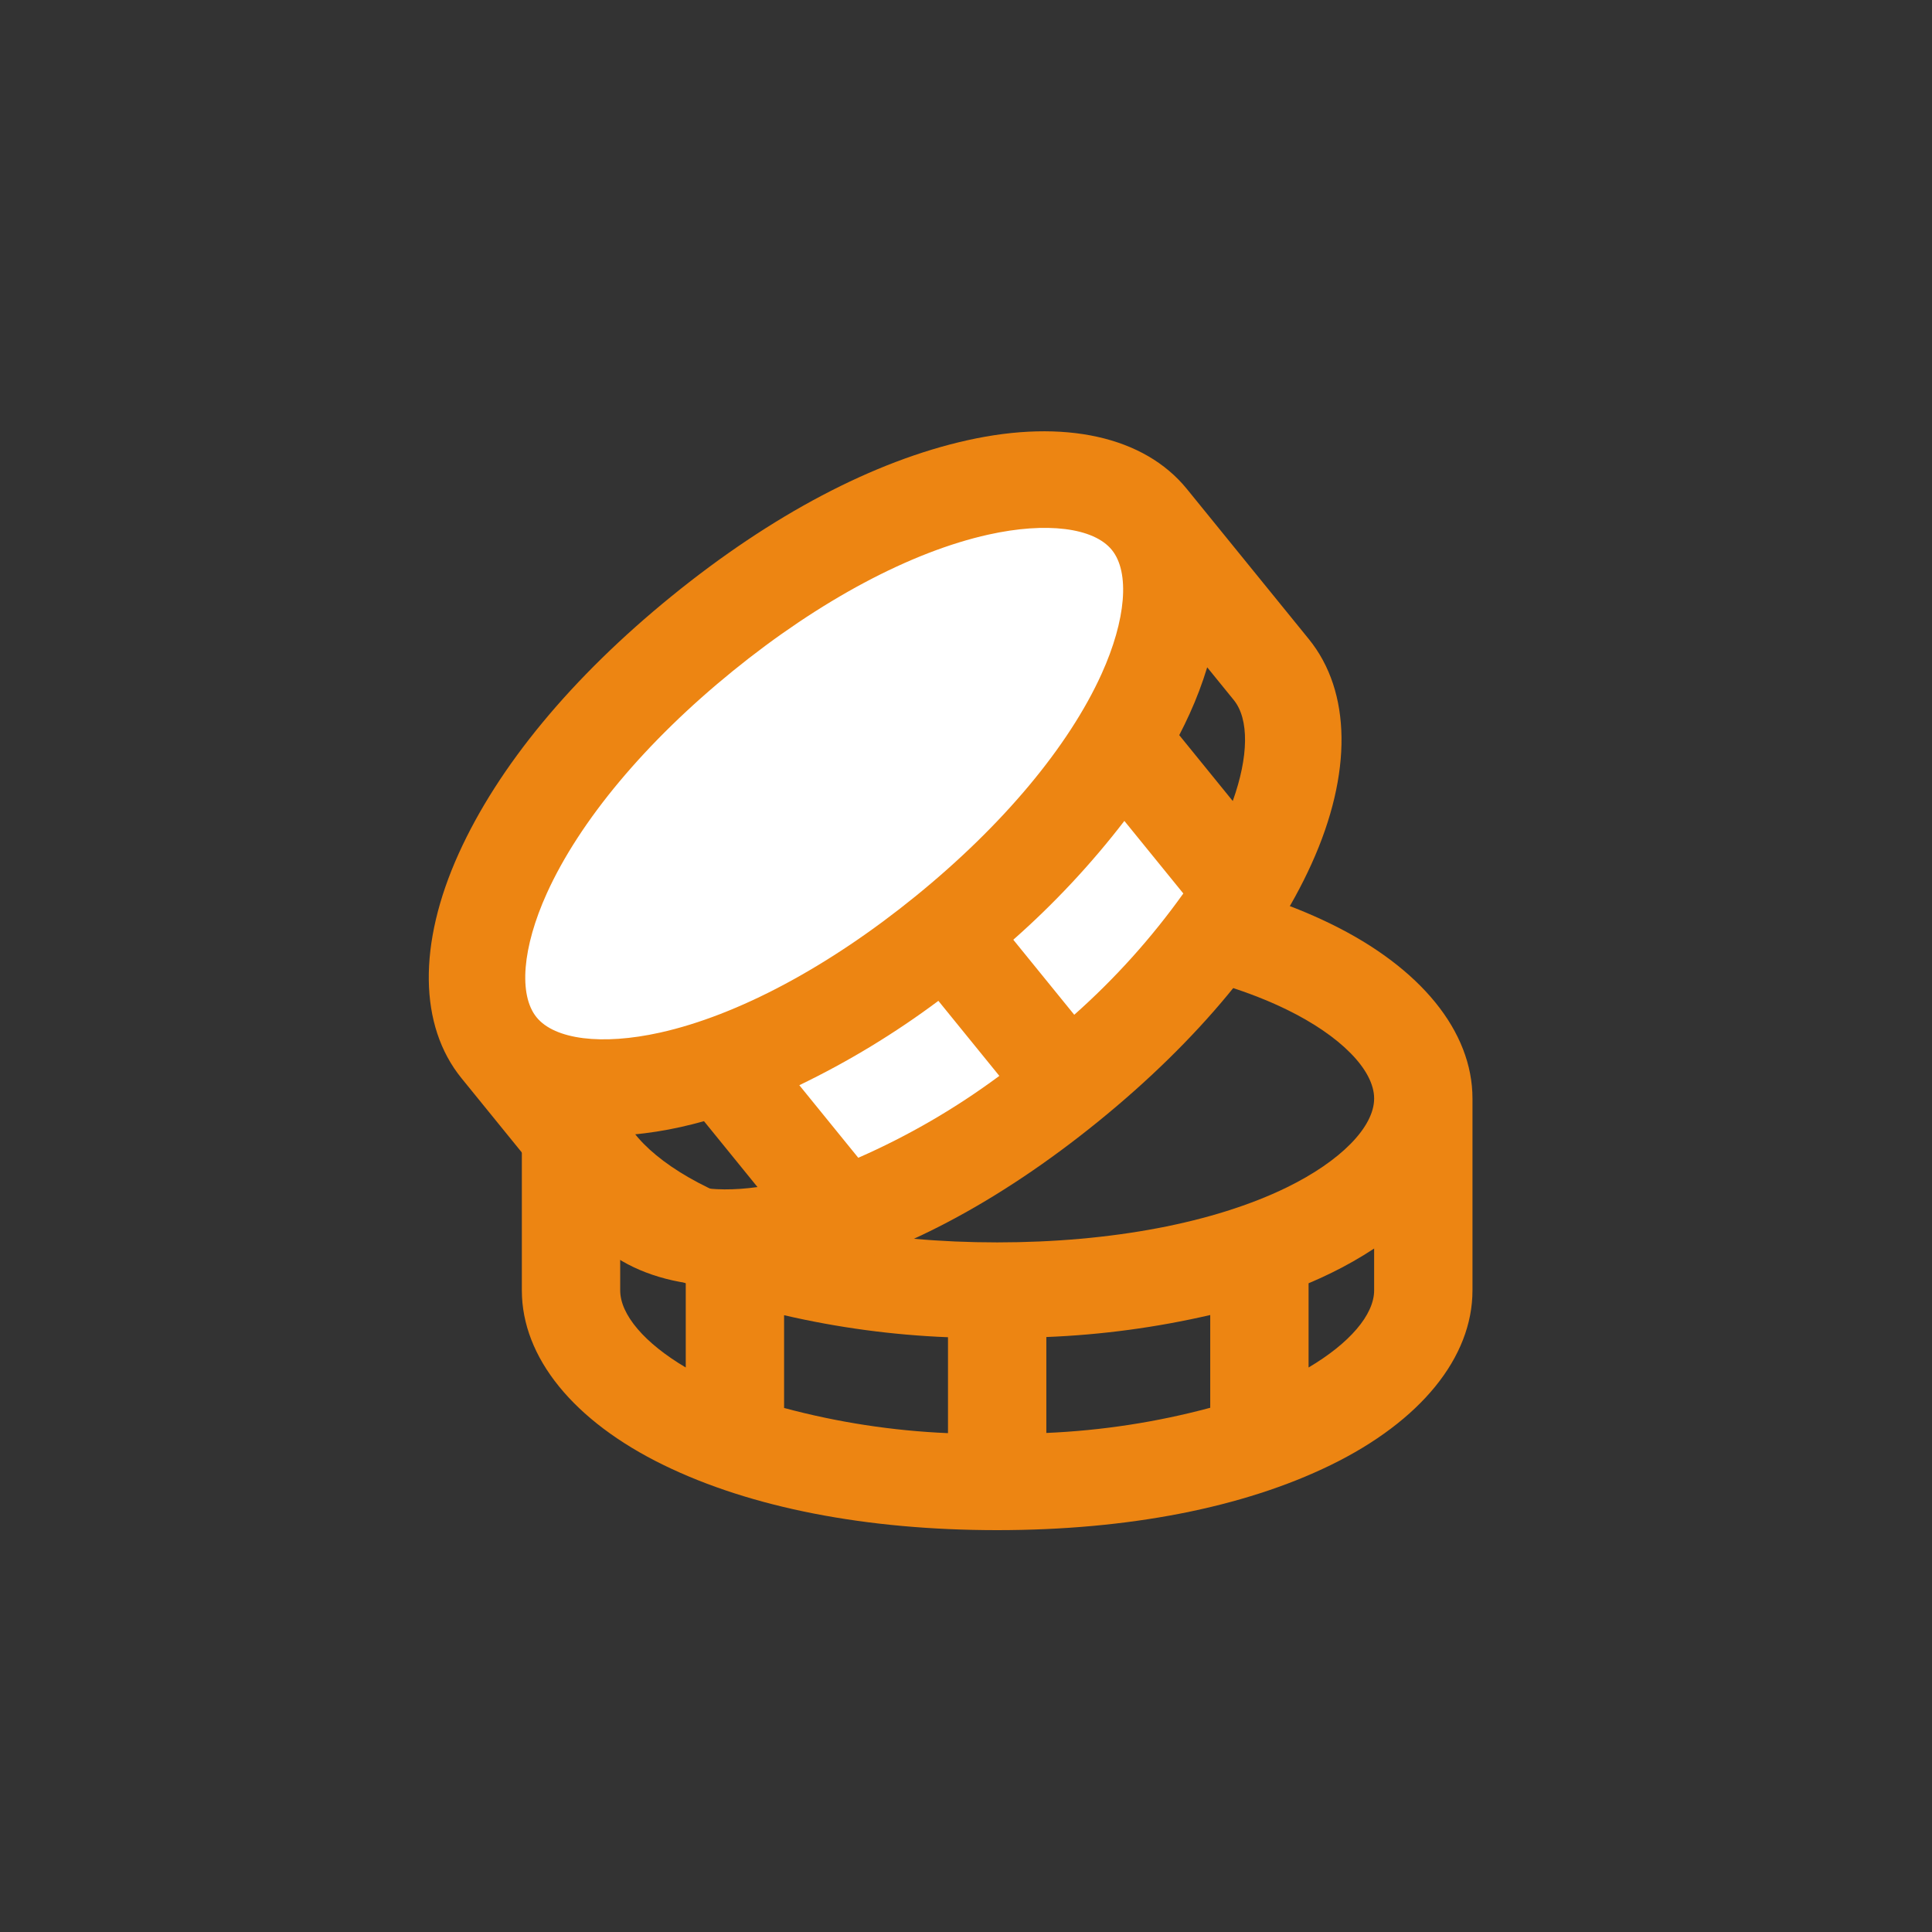
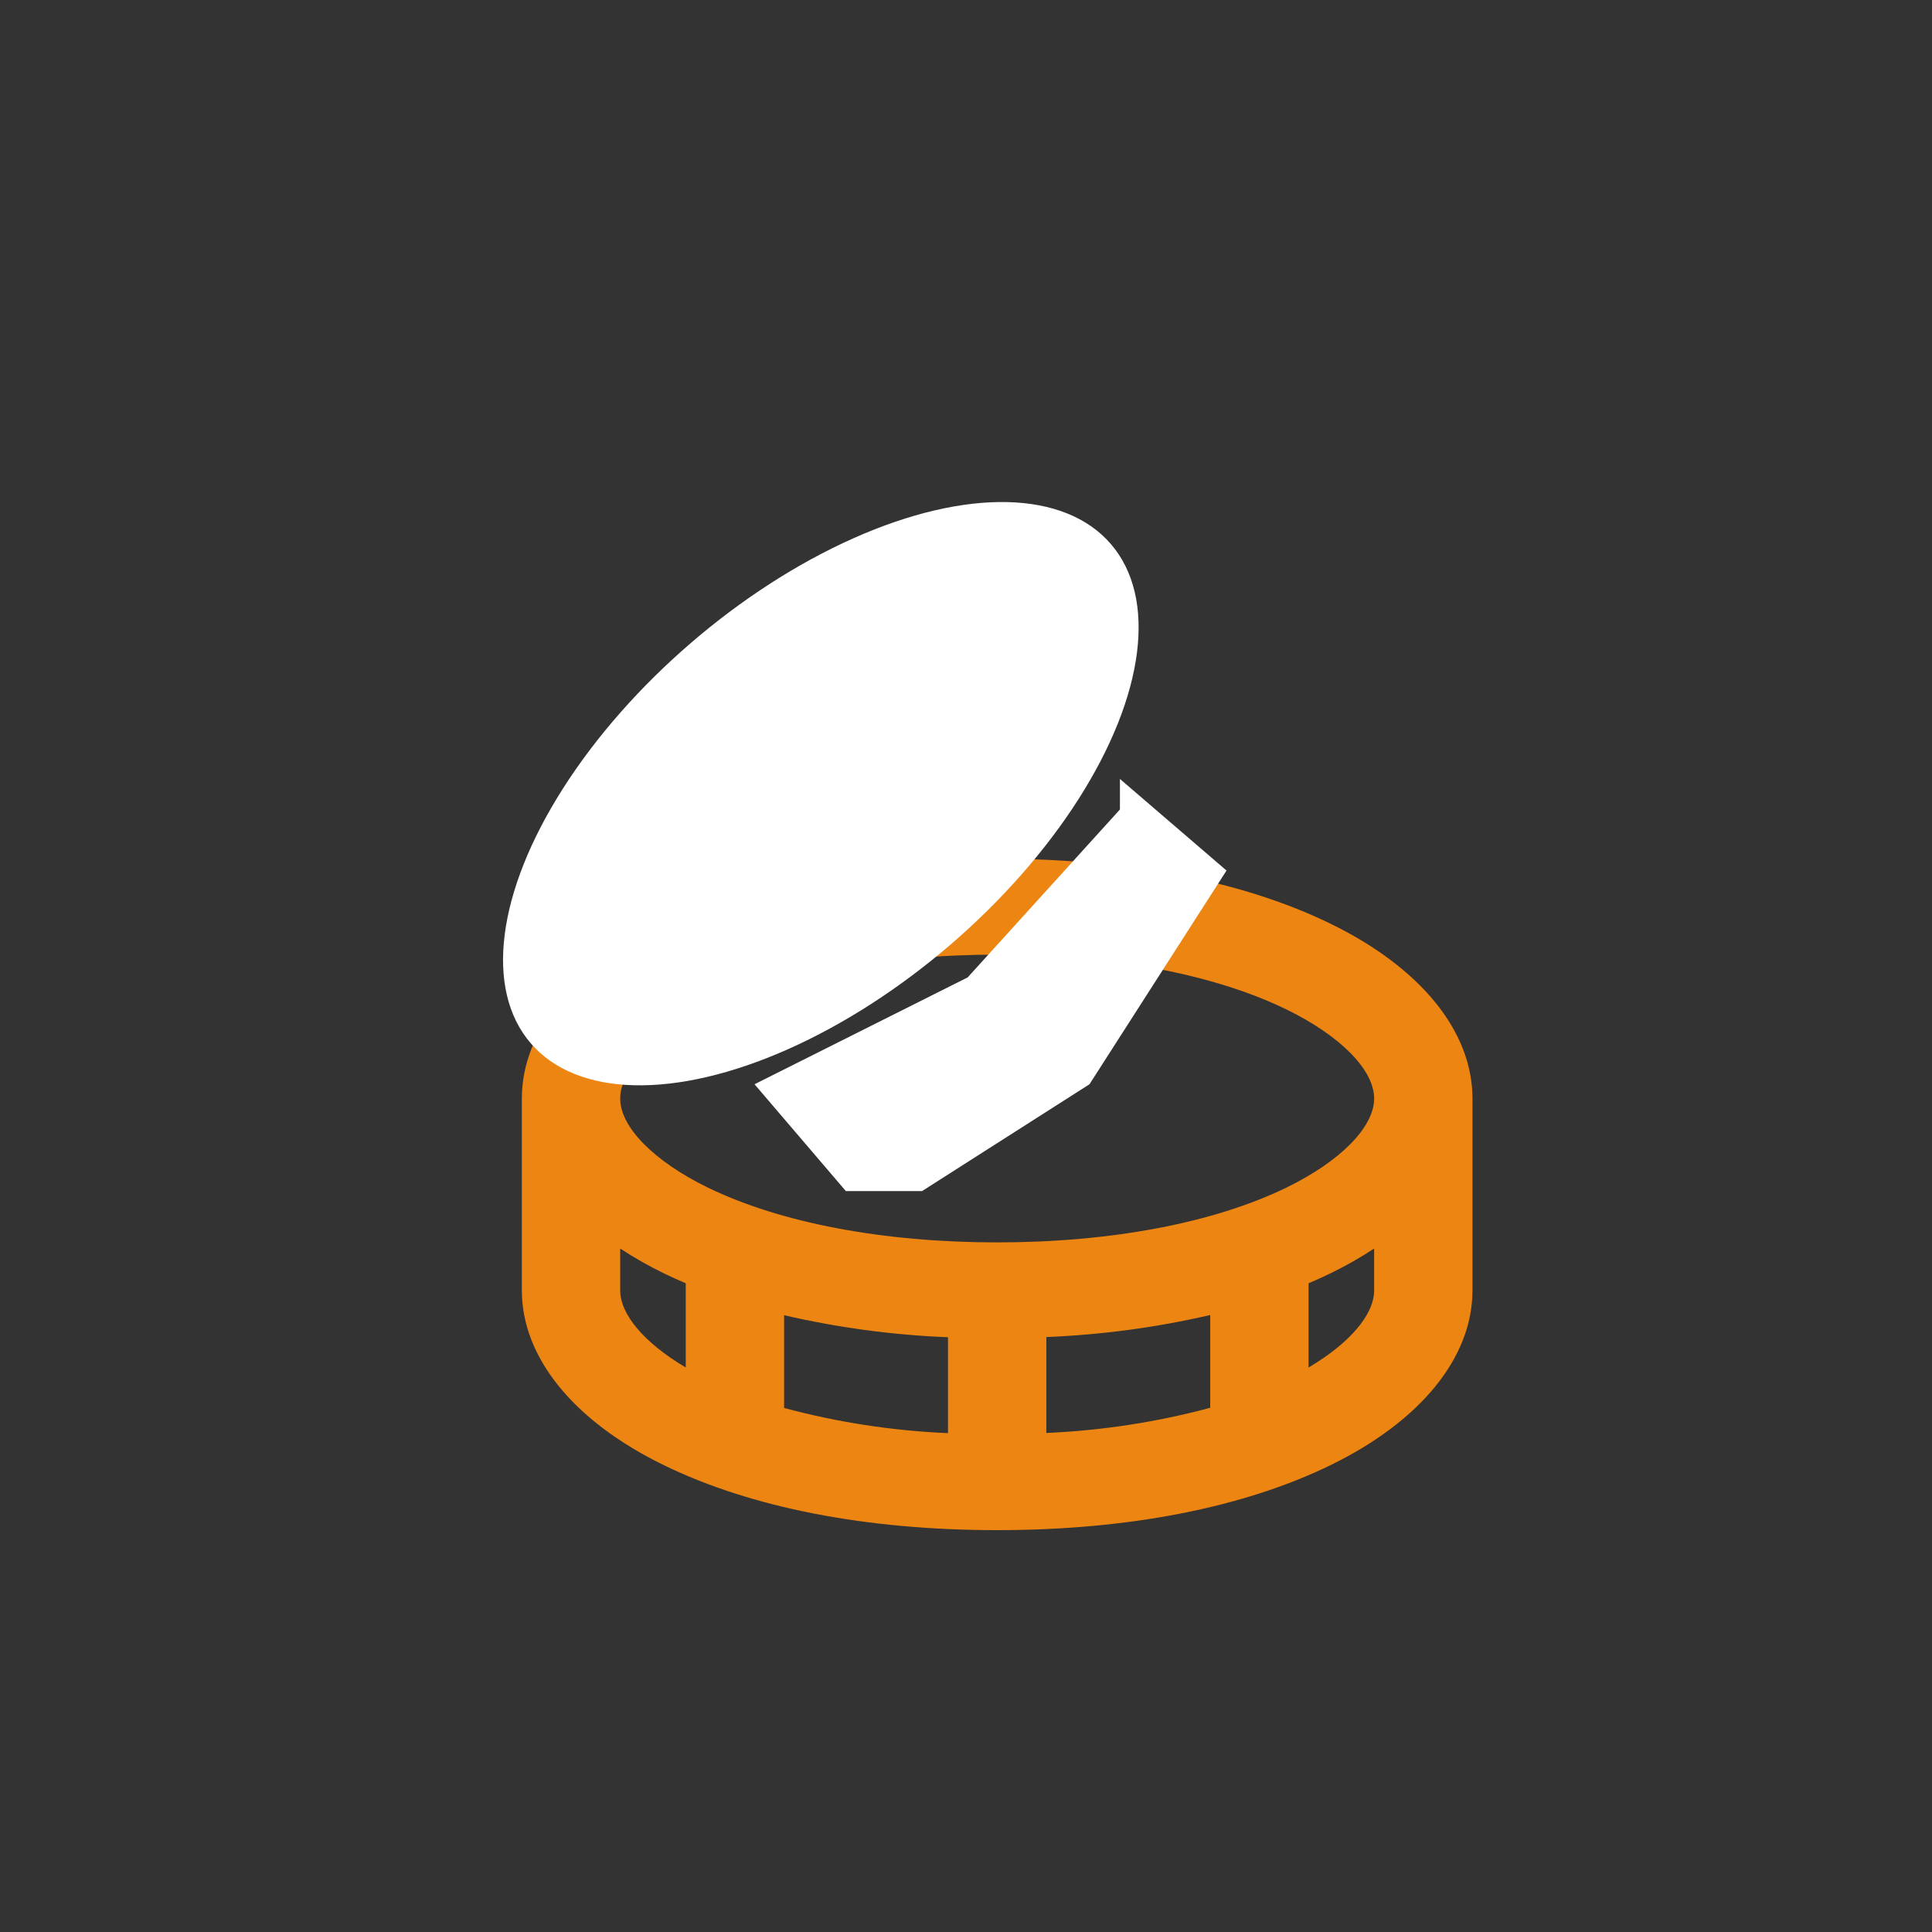
<svg xmlns="http://www.w3.org/2000/svg" width="250" height="250" viewBox="0 0 250 250" fill="none">
  <rect x="0" y="0" width="250" height="250" fill="#333333" stroke="none" />
  <path d="M172.176 119.532C160.888 114.025 146 111.118 129.033 111.118C112.066 111.118 97.177 114.025 85.889 119.532C74.219 125.221 67.527 133.465 67.527 142.148V166.971C67.527 175.654 74.219 183.897 85.889 189.586C97.177 195.094 112.092 198 129.033 198C145.973 198 160.888 195.094 172.176 189.586C183.841 183.897 190.538 175.654 190.538 166.971V142.148C190.538 133.465 183.847 125.221 172.176 119.532ZM91.583 130.631C100.973 126.054 114.271 123.53 129.033 123.53C143.794 123.53 157.092 126.054 166.482 130.631C173.47 134.039 177.813 138.455 177.813 142.148C177.813 145.84 173.47 150.256 166.482 153.665C157.092 158.241 143.794 160.765 129.033 160.765C114.271 160.765 100.973 158.241 91.583 153.665C84.595 150.256 80.253 145.84 80.253 142.148C80.253 138.455 84.595 134.039 91.583 130.631ZM156.604 182.165C149.682 184.024 142.568 185.117 135.395 185.423V173.011C142.542 172.727 149.644 171.773 156.604 170.162V182.165ZM101.461 170.188C108.421 171.798 115.523 172.753 122.67 173.037V185.449C115.497 185.143 108.383 184.05 101.461 182.191V170.188ZM80.253 166.971V161.561C82.058 162.747 83.941 163.816 85.889 164.763C86.811 165.213 87.766 165.642 88.736 166.055V176.952C83.434 173.818 80.253 170.131 80.253 166.971ZM169.329 176.952V166.055C170.299 165.642 171.254 165.213 172.176 164.763C174.124 163.816 176.007 162.747 177.813 161.561V166.971C177.813 170.131 174.631 173.818 169.329 176.952Z" fill="#ED8512" />
  <path d="M125.217 126.475L97.635 140.302L109.456 154.129H119.307L140.978 140.302L158.71 112.648L144.919 100.796V104.747L125.217 126.475Z" fill="white" />
  <ellipse cx="106.215" cy="102.702" rx="49.519" ry="25.75" transform="rotate(-40.713 106.215 102.702)" fill="white" />
-   <path d="M125.201 56.964C113.087 59.652 99.879 66.606 86.933 77.123C73.986 87.64 64.472 99.142 59.358 110.448C54.068 122.132 54.201 132.729 59.719 139.522L75.494 158.942C81.012 165.735 91.356 168.037 103.877 165.254C115.991 162.566 129.219 155.595 142.145 145.094C155.072 134.594 164.606 123.075 169.72 111.77C175.006 100.089 174.877 89.489 169.359 82.696L153.584 63.276C148.066 56.482 137.721 54.181 125.201 56.964ZM70.756 115.601C75.013 106.2 83.556 95.983 94.82 86.833C106.084 77.684 117.835 71.416 127.909 69.176C135.407 67.511 141.527 68.274 143.874 71.163C146.22 74.052 145.713 80.199 142.547 87.197C138.29 96.597 129.746 106.814 118.483 115.964C107.219 125.113 95.468 131.382 85.394 133.621C77.896 135.287 71.776 134.523 69.429 131.634C67.082 128.745 67.589 122.599 70.756 115.601ZM153.121 115.616C149.02 121.361 144.286 126.626 139.008 131.311L131.12 121.601C136.393 116.948 141.206 111.8 145.493 106.226L153.121 115.616ZM103.432 140.425C109.766 137.372 115.792 133.716 121.426 129.509L129.314 139.219C123.646 143.425 117.523 146.98 111.06 149.816L103.432 140.425ZM85.204 151.055L81.766 146.823C83.897 146.631 86.014 146.3 88.102 145.833C89.091 145.614 90.093 145.358 91.096 145.08L98.02 153.605C91.983 154.439 87.212 153.527 85.204 151.055ZM159.518 103.65L152.594 95.126C153.071 94.201 153.527 93.273 153.945 92.349C154.83 90.401 155.587 88.398 156.211 86.351L159.649 90.583C161.657 93.055 161.573 97.912 159.518 103.65Z" fill="#ED8512" />
</svg>